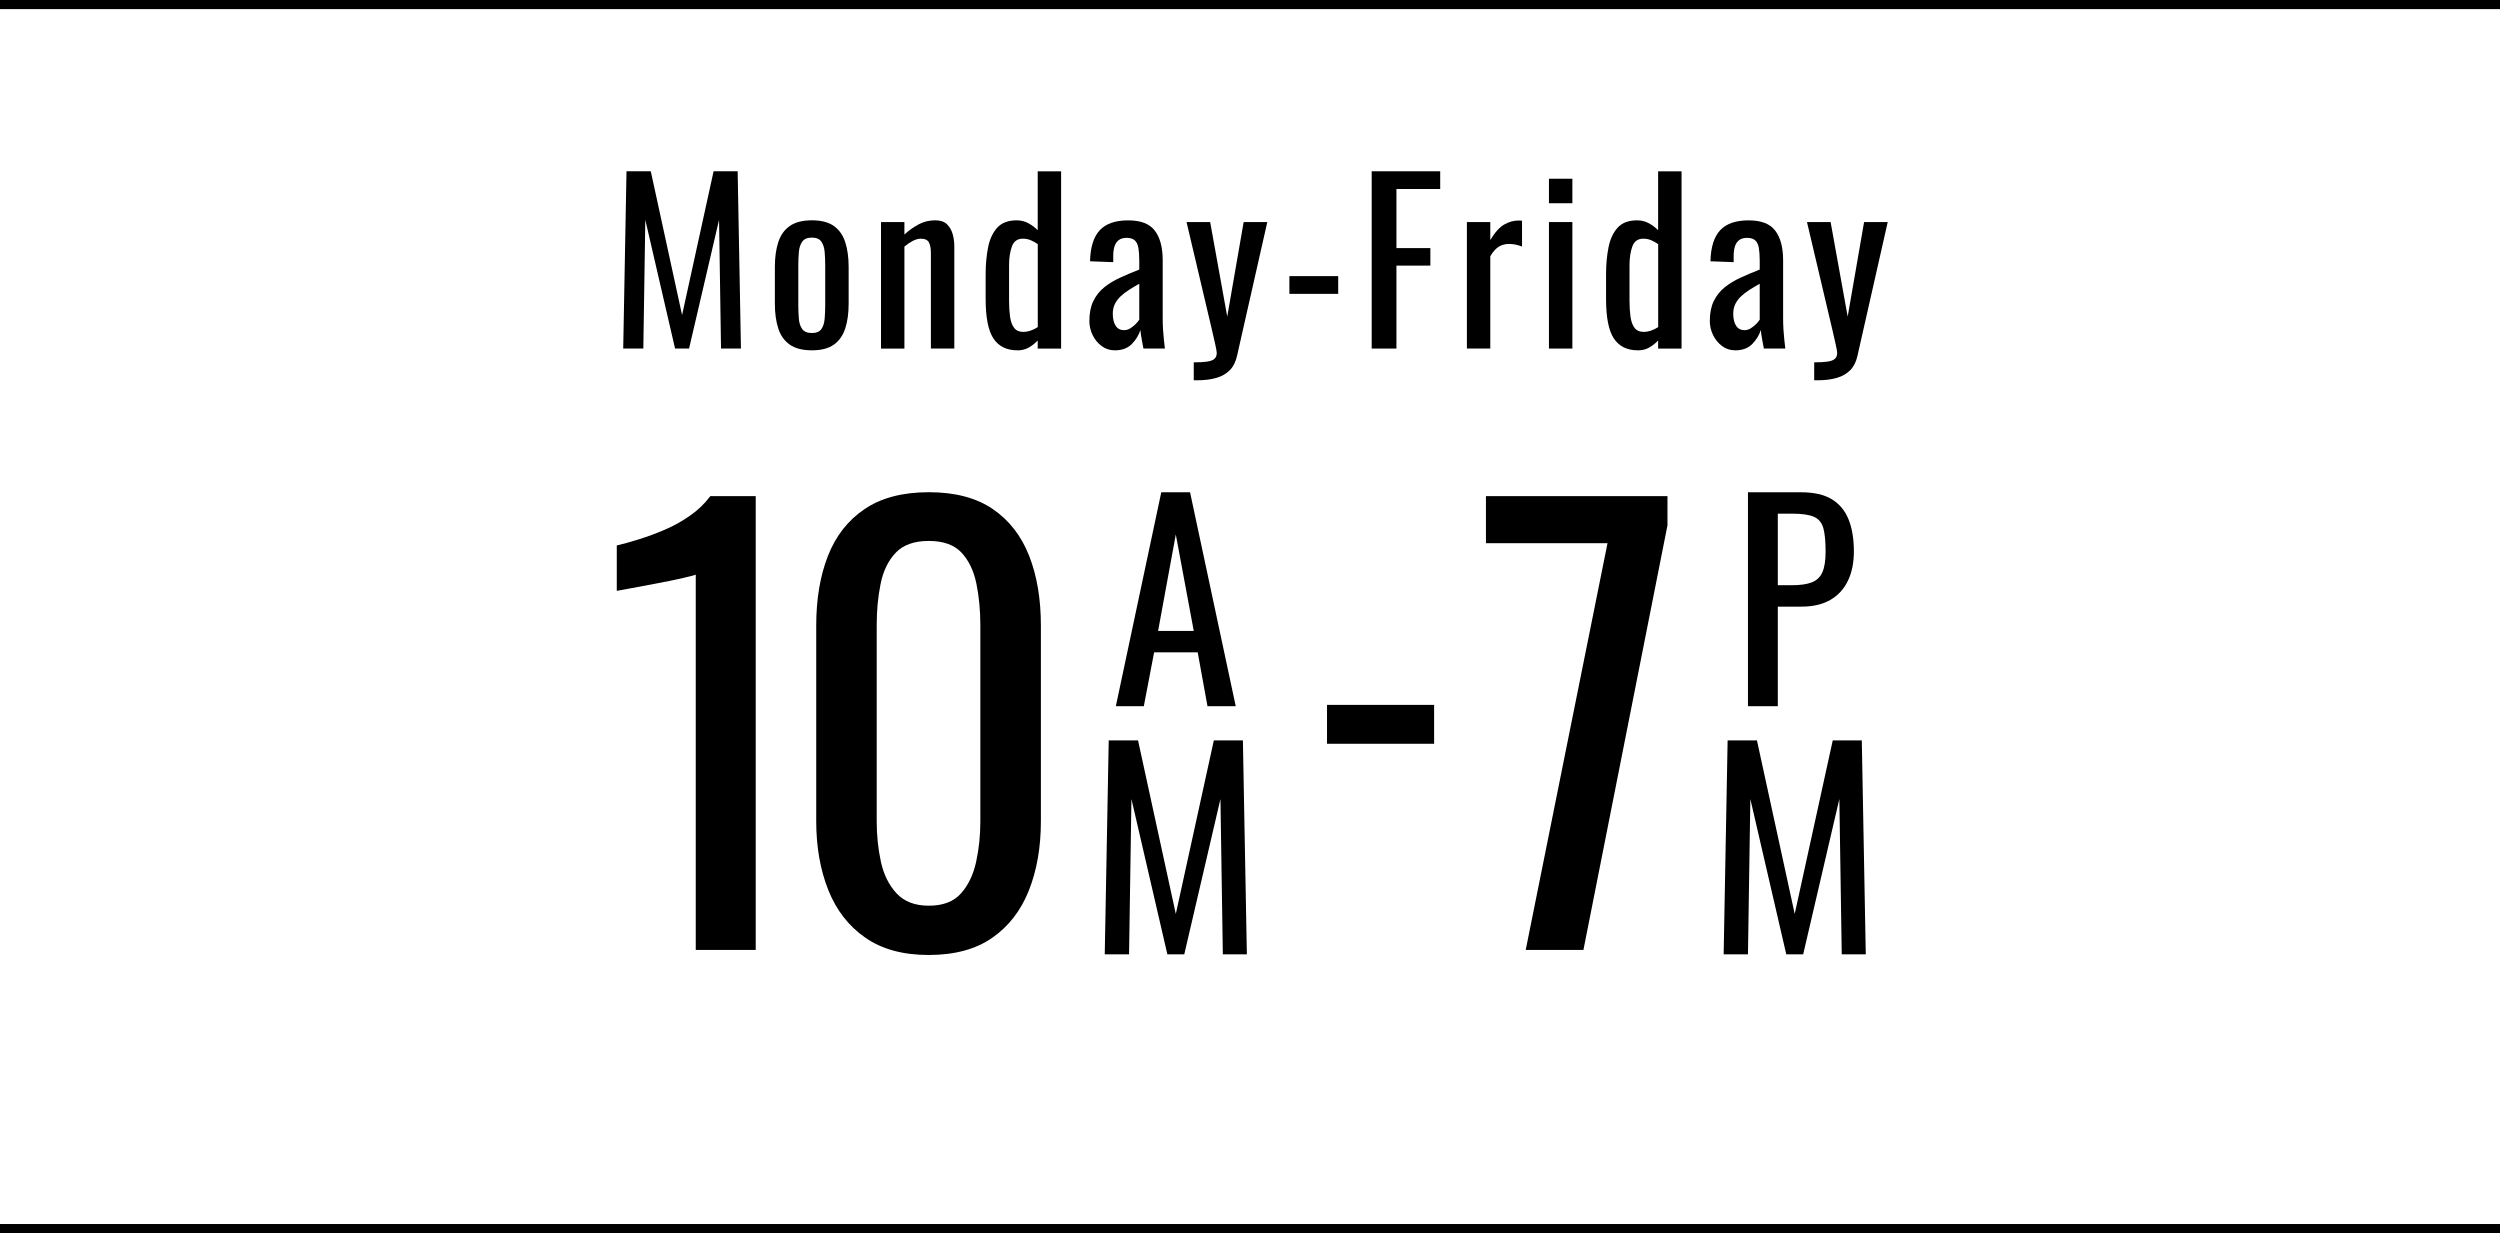
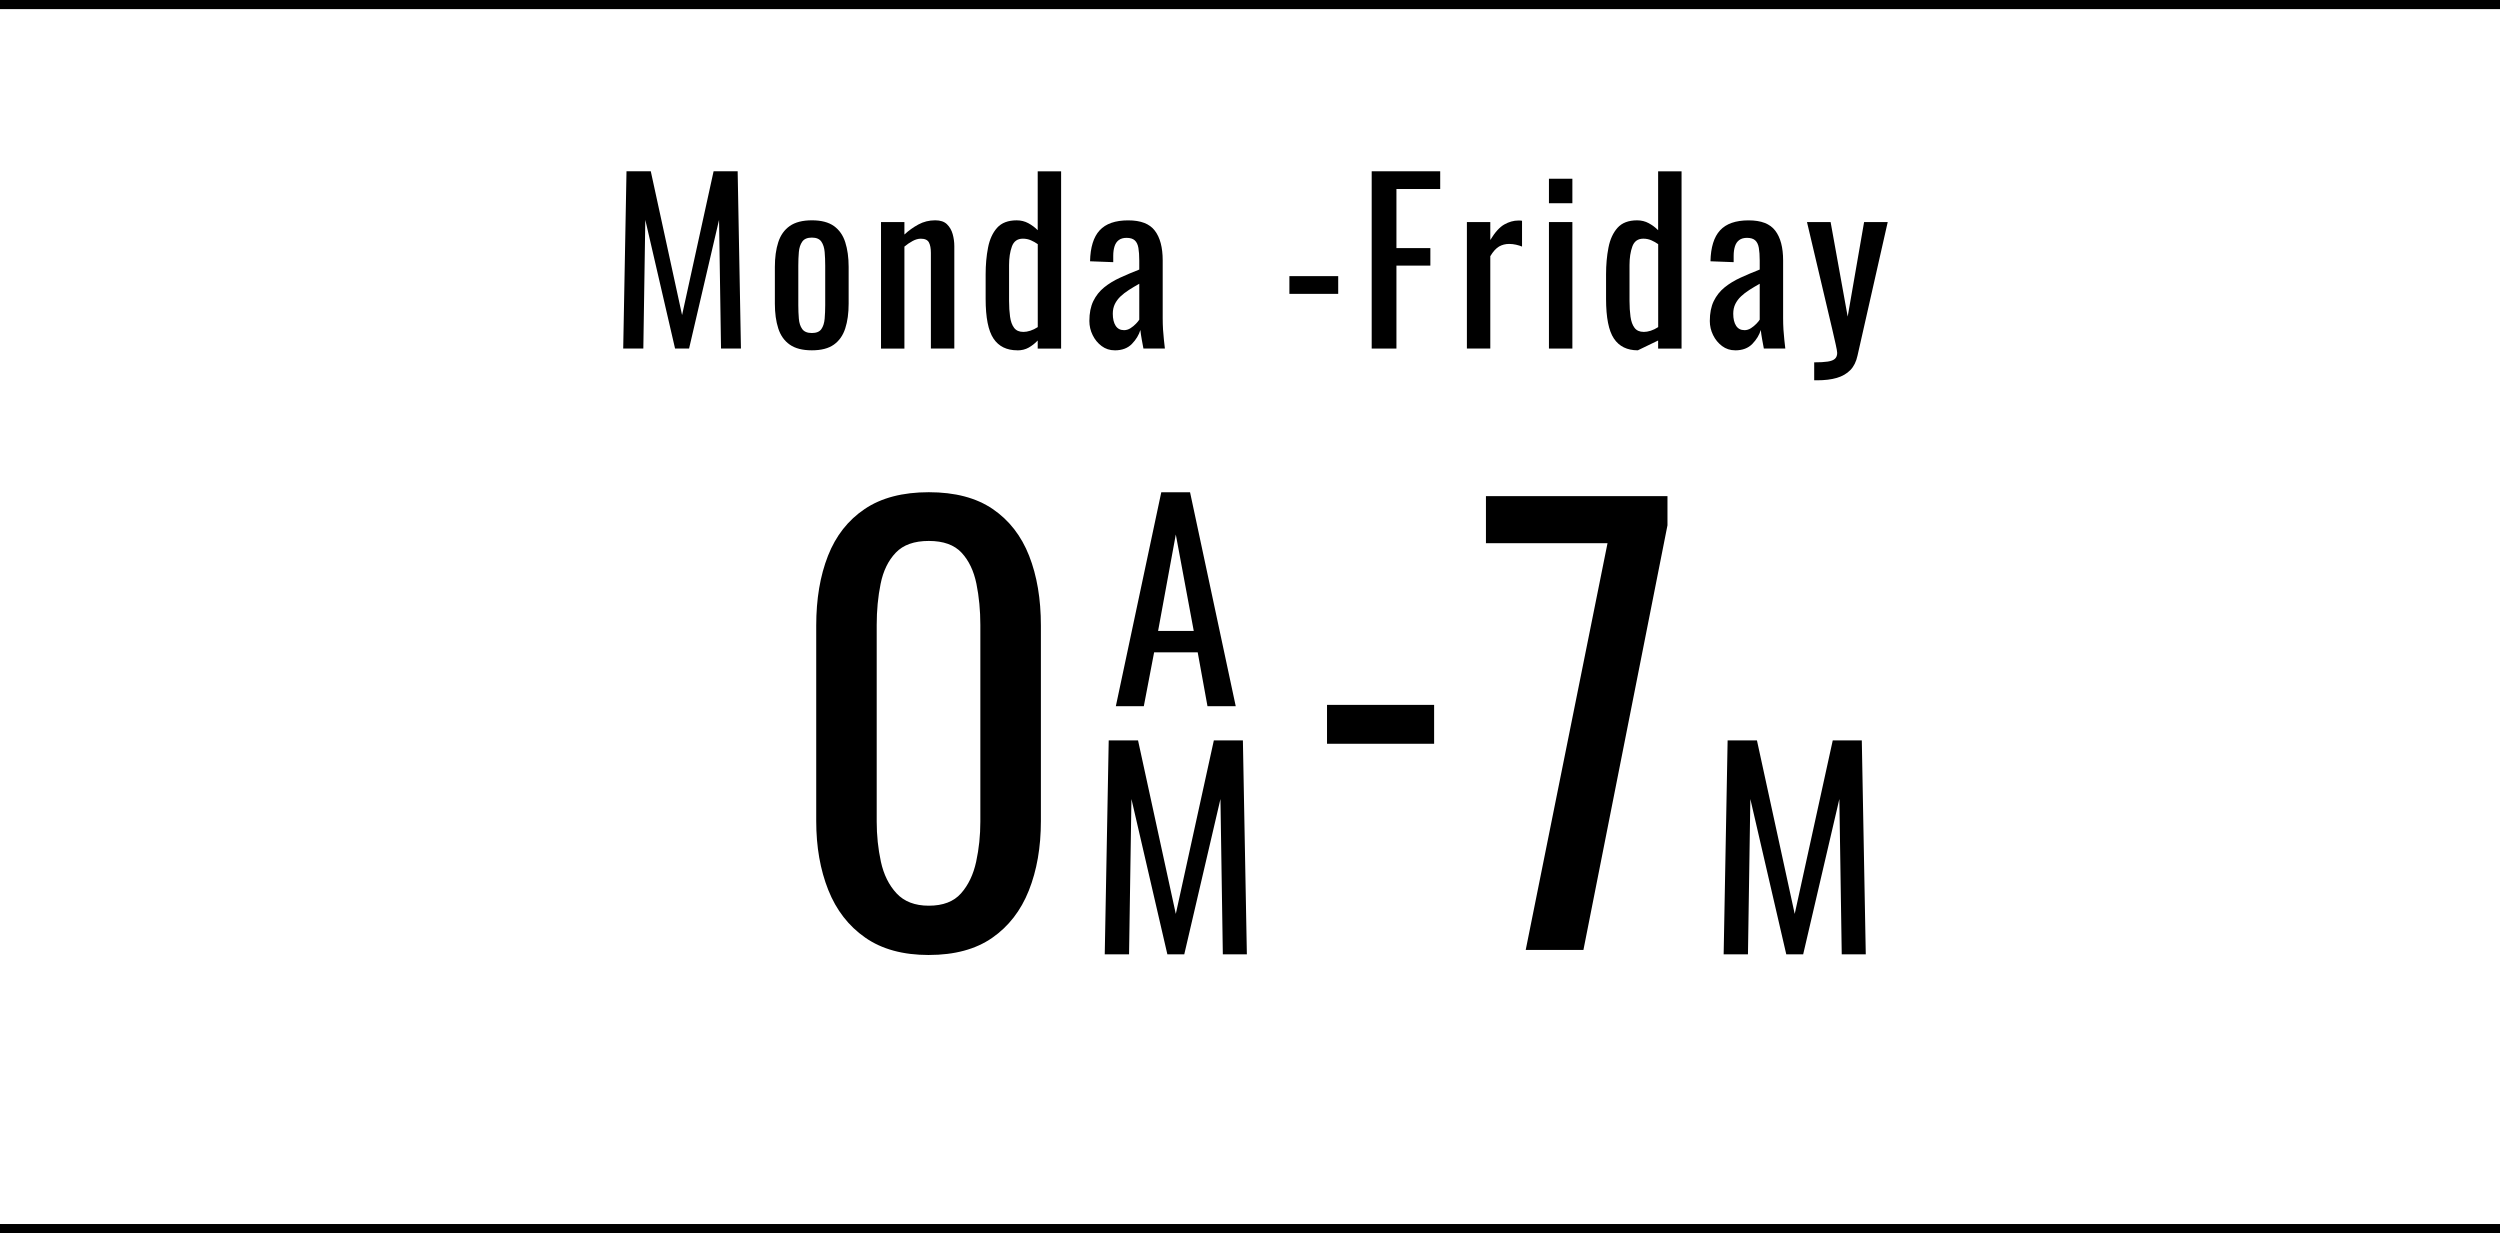
<svg xmlns="http://www.w3.org/2000/svg" id="Livello_1" viewBox="0 0 912.25 449.98">
  <defs>
    <style>.cls-1{fill:none;stroke:#000;stroke-miterlimit:10;stroke-width:3.33px;}</style>
  </defs>
  <line class="cls-1" y1="1.66" x2="912.25" y2="1.66" />
  <line class="cls-1" y1="448.31" x2="912.25" y2="448.31" />
  <path d="m227.41,127.19l1.2-64.69h8.86l11.42,52.47,11.5-52.47h8.78l1.2,64.69h-7.27l-.72-46.96-10.94,46.96h-5.11l-10.86-46.96-.72,46.96h-7.35Z" />
  <path d="m296.25,127.83c-3.41,0-6.1-.69-8.07-2.08-1.97-1.38-3.37-3.35-4.19-5.91-.83-2.56-1.24-5.56-1.24-9.02v-13.42c0-3.46.41-6.47,1.24-9.02.83-2.56,2.22-4.52,4.19-5.91,1.97-1.38,4.66-2.08,8.07-2.08s6.08.69,8.03,2.08c1.94,1.38,3.33,3.35,4.15,5.91.82,2.56,1.24,5.56,1.24,9.02v13.42c0,3.46-.41,6.47-1.24,9.02-.83,2.56-2.21,4.53-4.15,5.91-1.94,1.39-4.62,2.08-8.03,2.08Zm0-6.31c1.65,0,2.81-.48,3.47-1.44.67-.96,1.06-2.22,1.2-3.79.13-1.57.2-3.21.2-4.91v-14.46c0-1.76-.07-3.41-.2-4.95-.13-1.54-.53-2.81-1.2-3.79-.67-.98-1.82-1.48-3.47-1.48s-2.82.49-3.51,1.48c-.69.99-1.11,2.25-1.24,3.79-.13,1.54-.2,3.19-.2,4.95v14.46c0,1.7.07,3.34.2,4.91.13,1.57.54,2.83,1.24,3.79.69.96,1.86,1.44,3.51,1.44Z" />
  <path d="m321.48,127.19v-46.16h8.54v4.55c1.54-1.44,3.25-2.66,5.11-3.67,1.86-1.01,3.91-1.52,6.15-1.52,1.86,0,3.29.48,4.27,1.44.98.96,1.68,2.16,2.08,3.59s.6,2.9.6,4.39v37.38h-8.55v-34.9c0-1.65-.24-2.93-.72-3.83-.48-.9-1.46-1.36-2.95-1.36-.96,0-1.96.28-2.99.84-1.04.56-2.04,1.24-3,2.04v37.22h-8.54Z" />
  <path d="m371.24,127.83c-3.89,0-6.79-1.42-8.7-4.27-1.92-2.85-2.88-7.68-2.88-14.49v-8.94c0-3.51.29-6.77.88-9.78.58-3.01,1.69-5.42,3.31-7.23,1.62-1.81,4.01-2.72,7.15-2.72,1.54,0,2.95.35,4.23,1.04,1.28.69,2.42,1.54,3.43,2.56v-21.48h8.54v64.69h-8.54v-2.96c-1.01,1.07-2.12,1.93-3.31,2.6-1.2.67-2.57,1-4.11,1Zm2.16-6.71c.8,0,1.65-.15,2.56-.44.9-.29,1.81-.73,2.72-1.32v-30.27c-.75-.53-1.57-1-2.48-1.4-.91-.4-1.89-.6-2.96-.6-1.97,0-3.3.95-3.99,2.83-.69,1.89-1.04,4.17-1.04,6.83v13.02c0,2.13.12,4.06.36,5.79.24,1.73.73,3.09,1.48,4.07.75.99,1.86,1.48,3.35,1.48Z" />
  <path d="m406.77,127.83c-1.81,0-3.41-.52-4.79-1.56-1.39-1.04-2.48-2.37-3.27-3.99-.8-1.62-1.2-3.34-1.2-5.15,0-2.88.48-5.3,1.44-7.27.96-1.97,2.28-3.63,3.95-4.99,1.68-1.36,3.62-2.54,5.83-3.55,2.21-1.01,4.54-2,6.99-2.96v-3.27c0-1.86-.11-3.41-.32-4.63-.21-1.22-.65-2.14-1.32-2.75-.67-.61-1.66-.92-2.99-.92-1.17,0-2.12.27-2.83.8-.72.53-1.24,1.29-1.56,2.28-.32.99-.48,2.14-.48,3.47v2.32l-8.46-.32c.11-5.11,1.28-8.88,3.51-11.3,2.24-2.42,5.7-3.63,10.38-3.63s7.83,1.25,9.74,3.75c1.92,2.5,2.88,6.12,2.88,10.86v21.08c0,1.44.04,2.82.12,4.15.08,1.33.19,2.57.32,3.71.13,1.15.25,2.22.36,3.23h-7.83c-.16-.85-.36-1.93-.6-3.23-.24-1.3-.41-2.49-.52-3.55-.53,1.81-1.56,3.5-3.07,5.07-1.52,1.57-3.61,2.36-6.27,2.36Zm3.35-7.35c.85,0,1.65-.24,2.4-.72.75-.48,1.41-1.02,2-1.64.58-.61.98-1.1,1.2-1.48v-13.1c-1.33.75-2.58,1.49-3.75,2.24-1.17.75-2.2,1.53-3.07,2.36-.88.83-1.57,1.76-2.08,2.79-.51,1.04-.76,2.22-.76,3.55,0,1.86.35,3.33,1.04,4.39.69,1.07,1.7,1.6,3.03,1.6Z" />
-   <path d="m435.6,138.77v-6.55c2.08,0,3.73-.09,4.95-.28,1.22-.19,2.1-.53,2.64-1.04.53-.51.8-1.21.8-2.12,0-.48-.19-1.54-.56-3.19-.37-1.65-.77-3.41-1.2-5.27l-9.26-39.29h8.62l6.23,34.5,5.99-34.5h8.63l-11.02,48.72c-.48,2.24-1.36,4.01-2.64,5.31-1.28,1.3-2.91,2.25-4.91,2.83-2,.59-4.41.88-7.23.88h-1.04Z" />
  <path d="m470.5,107.23v-6.47h17.81v6.47h-17.81Z" />
  <path d="m500.53,127.19V62.5h25v6.47h-15.97v21.56h12.38v6.39h-12.38v30.27h-9.02Z" />
  <path d="m535.27,127.19v-46.16h8.54v6.55c1.7-2.82,3.41-4.71,5.11-5.67,1.7-.96,3.41-1.44,5.11-1.44h.6c.19,0,.44.03.76.08v9.42c-.64-.27-1.37-.49-2.2-.68-.83-.19-1.66-.28-2.52-.28-1.33,0-2.54.31-3.63.92-1.09.61-2.17,1.8-3.23,3.55v33.7h-8.54Z" />
  <path d="m565.21,74.16v-8.94h8.55v8.94h-8.55Zm0,53.03v-46.16h8.55v46.16h-8.55Z" />
-   <path d="m597.64,127.83c-3.89,0-6.79-1.42-8.71-4.27-1.92-2.85-2.88-7.68-2.88-14.49v-8.94c0-3.51.29-6.77.88-9.78.58-3.01,1.69-5.42,3.31-7.23,1.62-1.81,4-2.72,7.15-2.72,1.54,0,2.96.35,4.23,1.04,1.28.69,2.42,1.54,3.43,2.56v-21.48h8.55v64.69h-8.55v-2.96c-1.01,1.07-2.12,1.93-3.31,2.6-1.2.67-2.57,1-4.11,1Zm2.16-6.71c.8,0,1.65-.15,2.56-.44.9-.29,1.81-.73,2.71-1.32v-30.27c-.75-.53-1.57-1-2.48-1.4-.91-.4-1.89-.6-2.95-.6-1.97,0-3.3.95-3.99,2.83-.69,1.89-1.04,4.17-1.04,6.83v13.02c0,2.13.12,4.06.36,5.79.24,1.73.73,3.09,1.48,4.07.75.99,1.86,1.48,3.35,1.48Z" />
+   <path d="m597.64,127.83c-3.89,0-6.79-1.42-8.71-4.27-1.92-2.85-2.88-7.68-2.88-14.49v-8.94c0-3.51.29-6.77.88-9.78.58-3.01,1.69-5.42,3.31-7.23,1.62-1.81,4-2.72,7.15-2.72,1.54,0,2.96.35,4.23,1.04,1.28.69,2.42,1.54,3.43,2.56v-21.48h8.55v64.69h-8.55v-2.96Zm2.16-6.71c.8,0,1.65-.15,2.56-.44.9-.29,1.81-.73,2.71-1.32v-30.27c-.75-.53-1.57-1-2.48-1.4-.91-.4-1.89-.6-2.95-.6-1.97,0-3.3.95-3.99,2.83-.69,1.89-1.04,4.17-1.04,6.83v13.02c0,2.13.12,4.06.36,5.79.24,1.73.73,3.09,1.48,4.07.75.99,1.86,1.48,3.35,1.48Z" />
  <path d="m633.17,127.83c-1.81,0-3.41-.52-4.79-1.56-1.38-1.04-2.48-2.37-3.27-3.99-.8-1.62-1.2-3.34-1.2-5.15,0-2.88.48-5.3,1.44-7.27.96-1.97,2.28-3.63,3.95-4.99,1.68-1.36,3.62-2.54,5.83-3.55,2.21-1.01,4.54-2,6.99-2.96v-3.27c0-1.86-.11-3.41-.32-4.63-.21-1.22-.65-2.14-1.32-2.75-.67-.61-1.66-.92-2.99-.92-1.17,0-2.12.27-2.84.8-.72.53-1.24,1.29-1.56,2.28-.32.99-.48,2.14-.48,3.47v2.32l-8.46-.32c.11-5.11,1.28-8.88,3.51-11.3,2.24-2.42,5.7-3.63,10.38-3.63s7.83,1.25,9.74,3.75c1.92,2.5,2.88,6.12,2.88,10.86v21.08c0,1.44.04,2.82.12,4.15.08,1.33.19,2.57.32,3.71.13,1.15.25,2.22.36,3.23h-7.83c-.16-.85-.36-1.93-.6-3.23-.24-1.3-.41-2.49-.52-3.55-.53,1.81-1.56,3.5-3.07,5.07-1.52,1.57-3.61,2.36-6.27,2.36Zm3.35-7.35c.85,0,1.65-.24,2.4-.72.74-.48,1.41-1.02,2-1.64.58-.61.98-1.1,1.2-1.48v-13.1c-1.33.75-2.58,1.49-3.75,2.24-1.17.75-2.2,1.53-3.07,2.36-.88.83-1.57,1.76-2.08,2.79-.51,1.04-.76,2.22-.76,3.55,0,1.86.35,3.33,1.04,4.39.69,1.07,1.7,1.6,3.03,1.6Z" />
  <path d="m662,138.77v-6.55c2.08,0,3.73-.09,4.95-.28,1.22-.19,2.1-.53,2.64-1.04.53-.51.8-1.21.8-2.12,0-.48-.19-1.54-.56-3.19-.37-1.65-.77-3.41-1.2-5.27l-9.26-39.29h8.62l6.23,34.5,5.99-34.5h8.62l-11.02,48.72c-.48,2.24-1.36,4.01-2.64,5.31-1.28,1.3-2.92,2.25-4.91,2.83-2,.59-4.41.88-7.23.88h-1.04Z" />
-   <path d="m253.88,346.64v-136.97c-.14.14-1.67.55-4.6,1.23-2.93.68-6.23,1.36-9.91,2.04-3.68.68-6.95,1.3-9.81,1.84-2.86.55-4.36.82-4.5.82v-16.56c2.32-.54,5.01-1.29,8.08-2.25,3.07-.95,6.2-2.11,9.4-3.48,3.2-1.36,6.27-3.07,9.2-5.11,2.93-2.04,5.42-4.43,7.46-7.16h16.56v165.59h-21.87Z" />
  <path d="m338.93,348.48c-9.4,0-17.14-2.11-23.2-6.34-6.07-4.22-10.56-10.02-13.49-17.38-2.93-7.36-4.4-15.74-4.4-25.15v-71.35c0-9.68,1.43-18.16,4.29-25.45,2.86-7.29,7.32-12.98,13.39-17.07,6.06-4.09,13.87-6.13,23.41-6.13s17.31,2.04,23.31,6.13c6,4.09,10.43,9.78,13.29,17.07,2.86,7.29,4.29,15.78,4.29,25.45v71.35c0,9.54-1.47,17.99-4.4,25.35-2.93,7.36-7.4,13.12-13.39,17.27-6,4.16-13.7,6.24-23.1,6.24Zm0-17.99c5.18,0,9.1-1.5,11.75-4.5,2.66-3,4.5-6.85,5.52-11.55s1.53-9.57,1.53-14.62v-71.76c0-5.32-.48-10.32-1.43-15.03-.96-4.7-2.76-8.48-5.42-11.35-2.66-2.86-6.64-4.29-11.96-4.29s-9.34,1.43-12.06,4.29c-2.73,2.86-4.57,6.64-5.52,11.35-.96,4.7-1.43,9.71-1.43,15.03v71.76c0,5.04.51,9.92,1.53,14.62,1.02,4.7,2.93,8.55,5.72,11.55,2.79,3,6.71,4.5,11.75,4.5Z" />
  <path d="m407.17,257.69l16.58-78.06h10.5l16.67,78.06h-10.31l-3.57-19.66h-15.9l-3.76,19.66h-10.22Zm15.42-27.47h13.01l-6.55-35.18-6.46,35.18Z" />
  <path d="m403.12,348.23l1.45-78.06h10.7l13.78,63.32,13.88-63.32h10.6l1.45,78.06h-8.77l-.87-56.67-13.2,56.67h-6.17l-13.11-56.67-.87,56.67h-8.87Z" />
-   <path d="m637.83,257.69v-78.06h19.37c4.69,0,8.43.85,11.23,2.55,2.79,1.7,4.83,4.16,6.12,7.37,1.29,3.21,1.93,7.1,1.93,11.66,0,4.11-.72,7.68-2.17,10.7-1.45,3.02-3.58,5.35-6.41,6.99-2.83,1.64-6.36,2.46-10.6,2.46h-8.58v36.33h-10.89Zm10.89-44.14h5.01c3.15,0,5.62-.35,7.42-1.06,1.8-.71,3.08-1.94,3.85-3.71.77-1.77,1.16-4.26,1.16-7.47,0-3.73-.27-6.58-.82-8.58-.55-1.99-1.69-3.37-3.42-4.14-1.73-.77-4.43-1.16-8.09-1.16h-5.11v26.12Z" />
  <path d="m628.96,348.23l1.45-78.06h10.7l13.78,63.32,13.88-63.32h10.6l1.45,78.06h-8.77l-.87-56.67-13.2,56.67h-6.17l-13.11-56.67-.87,56.67h-8.87Z" />
  <path d="m556.73,346.64l29.85-148.42h-44.36v-17.17h66.24v10.63l-30.67,154.96h-21.06Z" />
  <path d="m484.23,271.4v-14.19h39.08v14.19h-39.08Z" />
</svg>